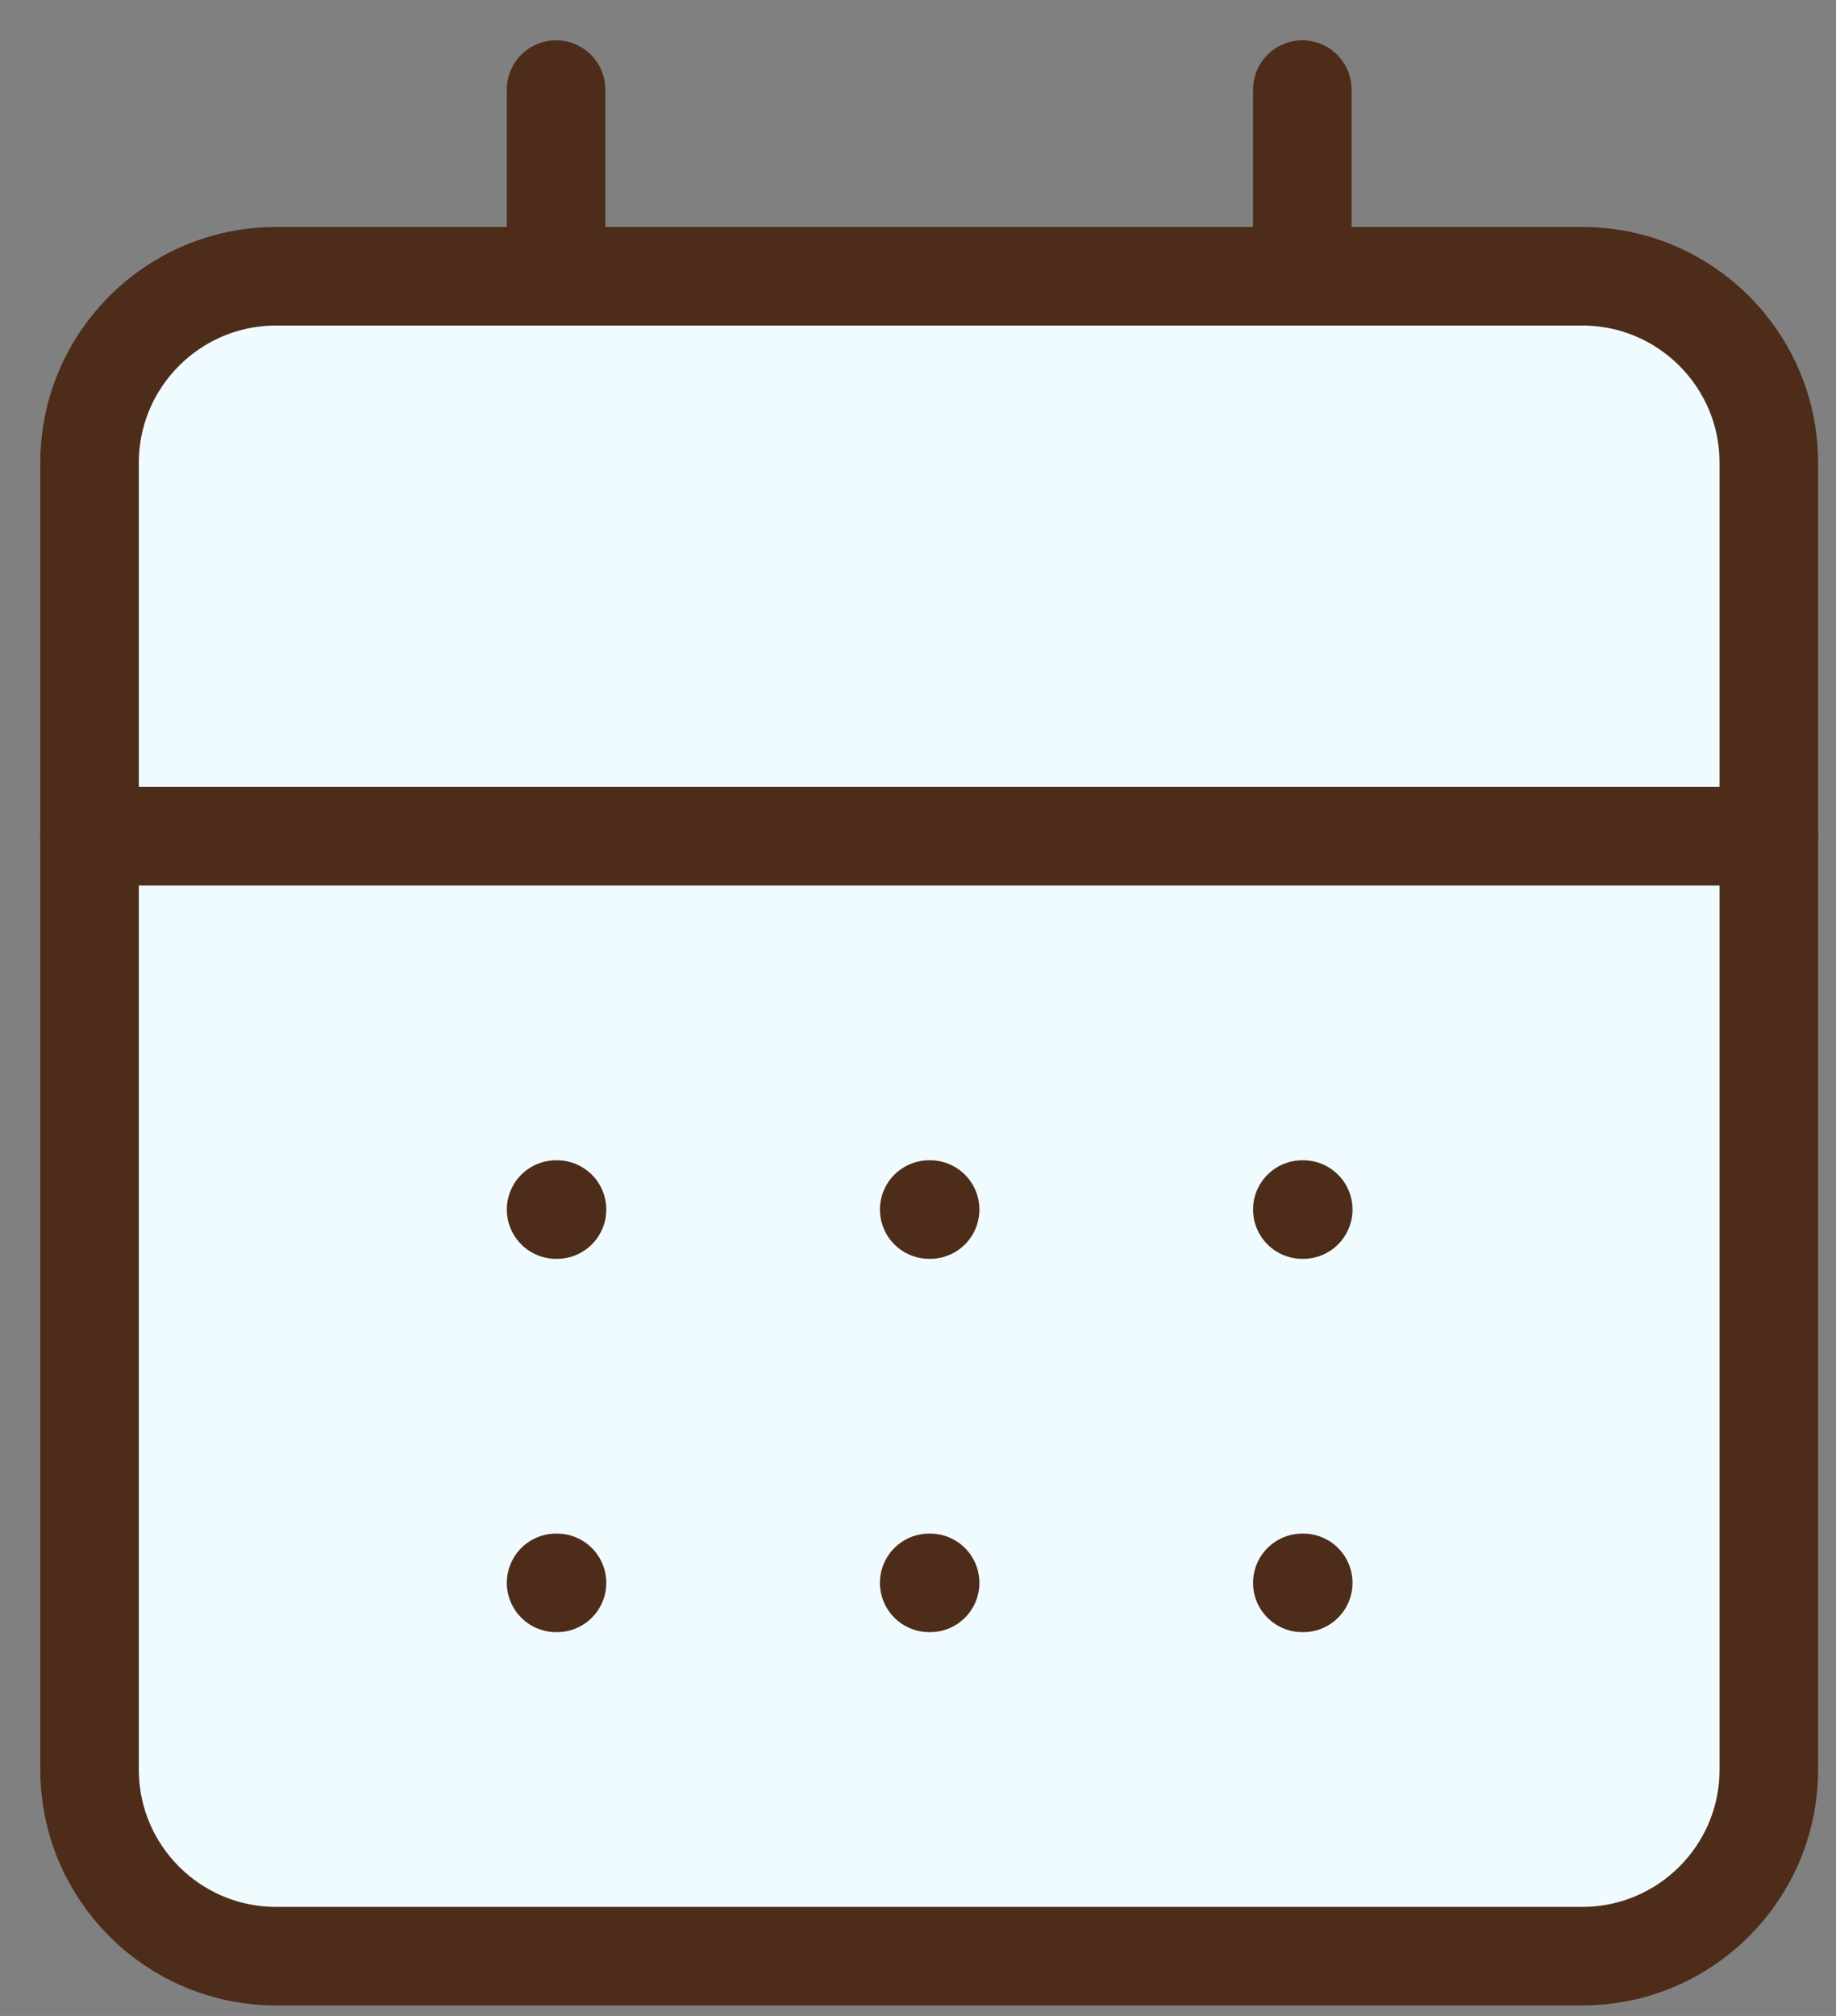
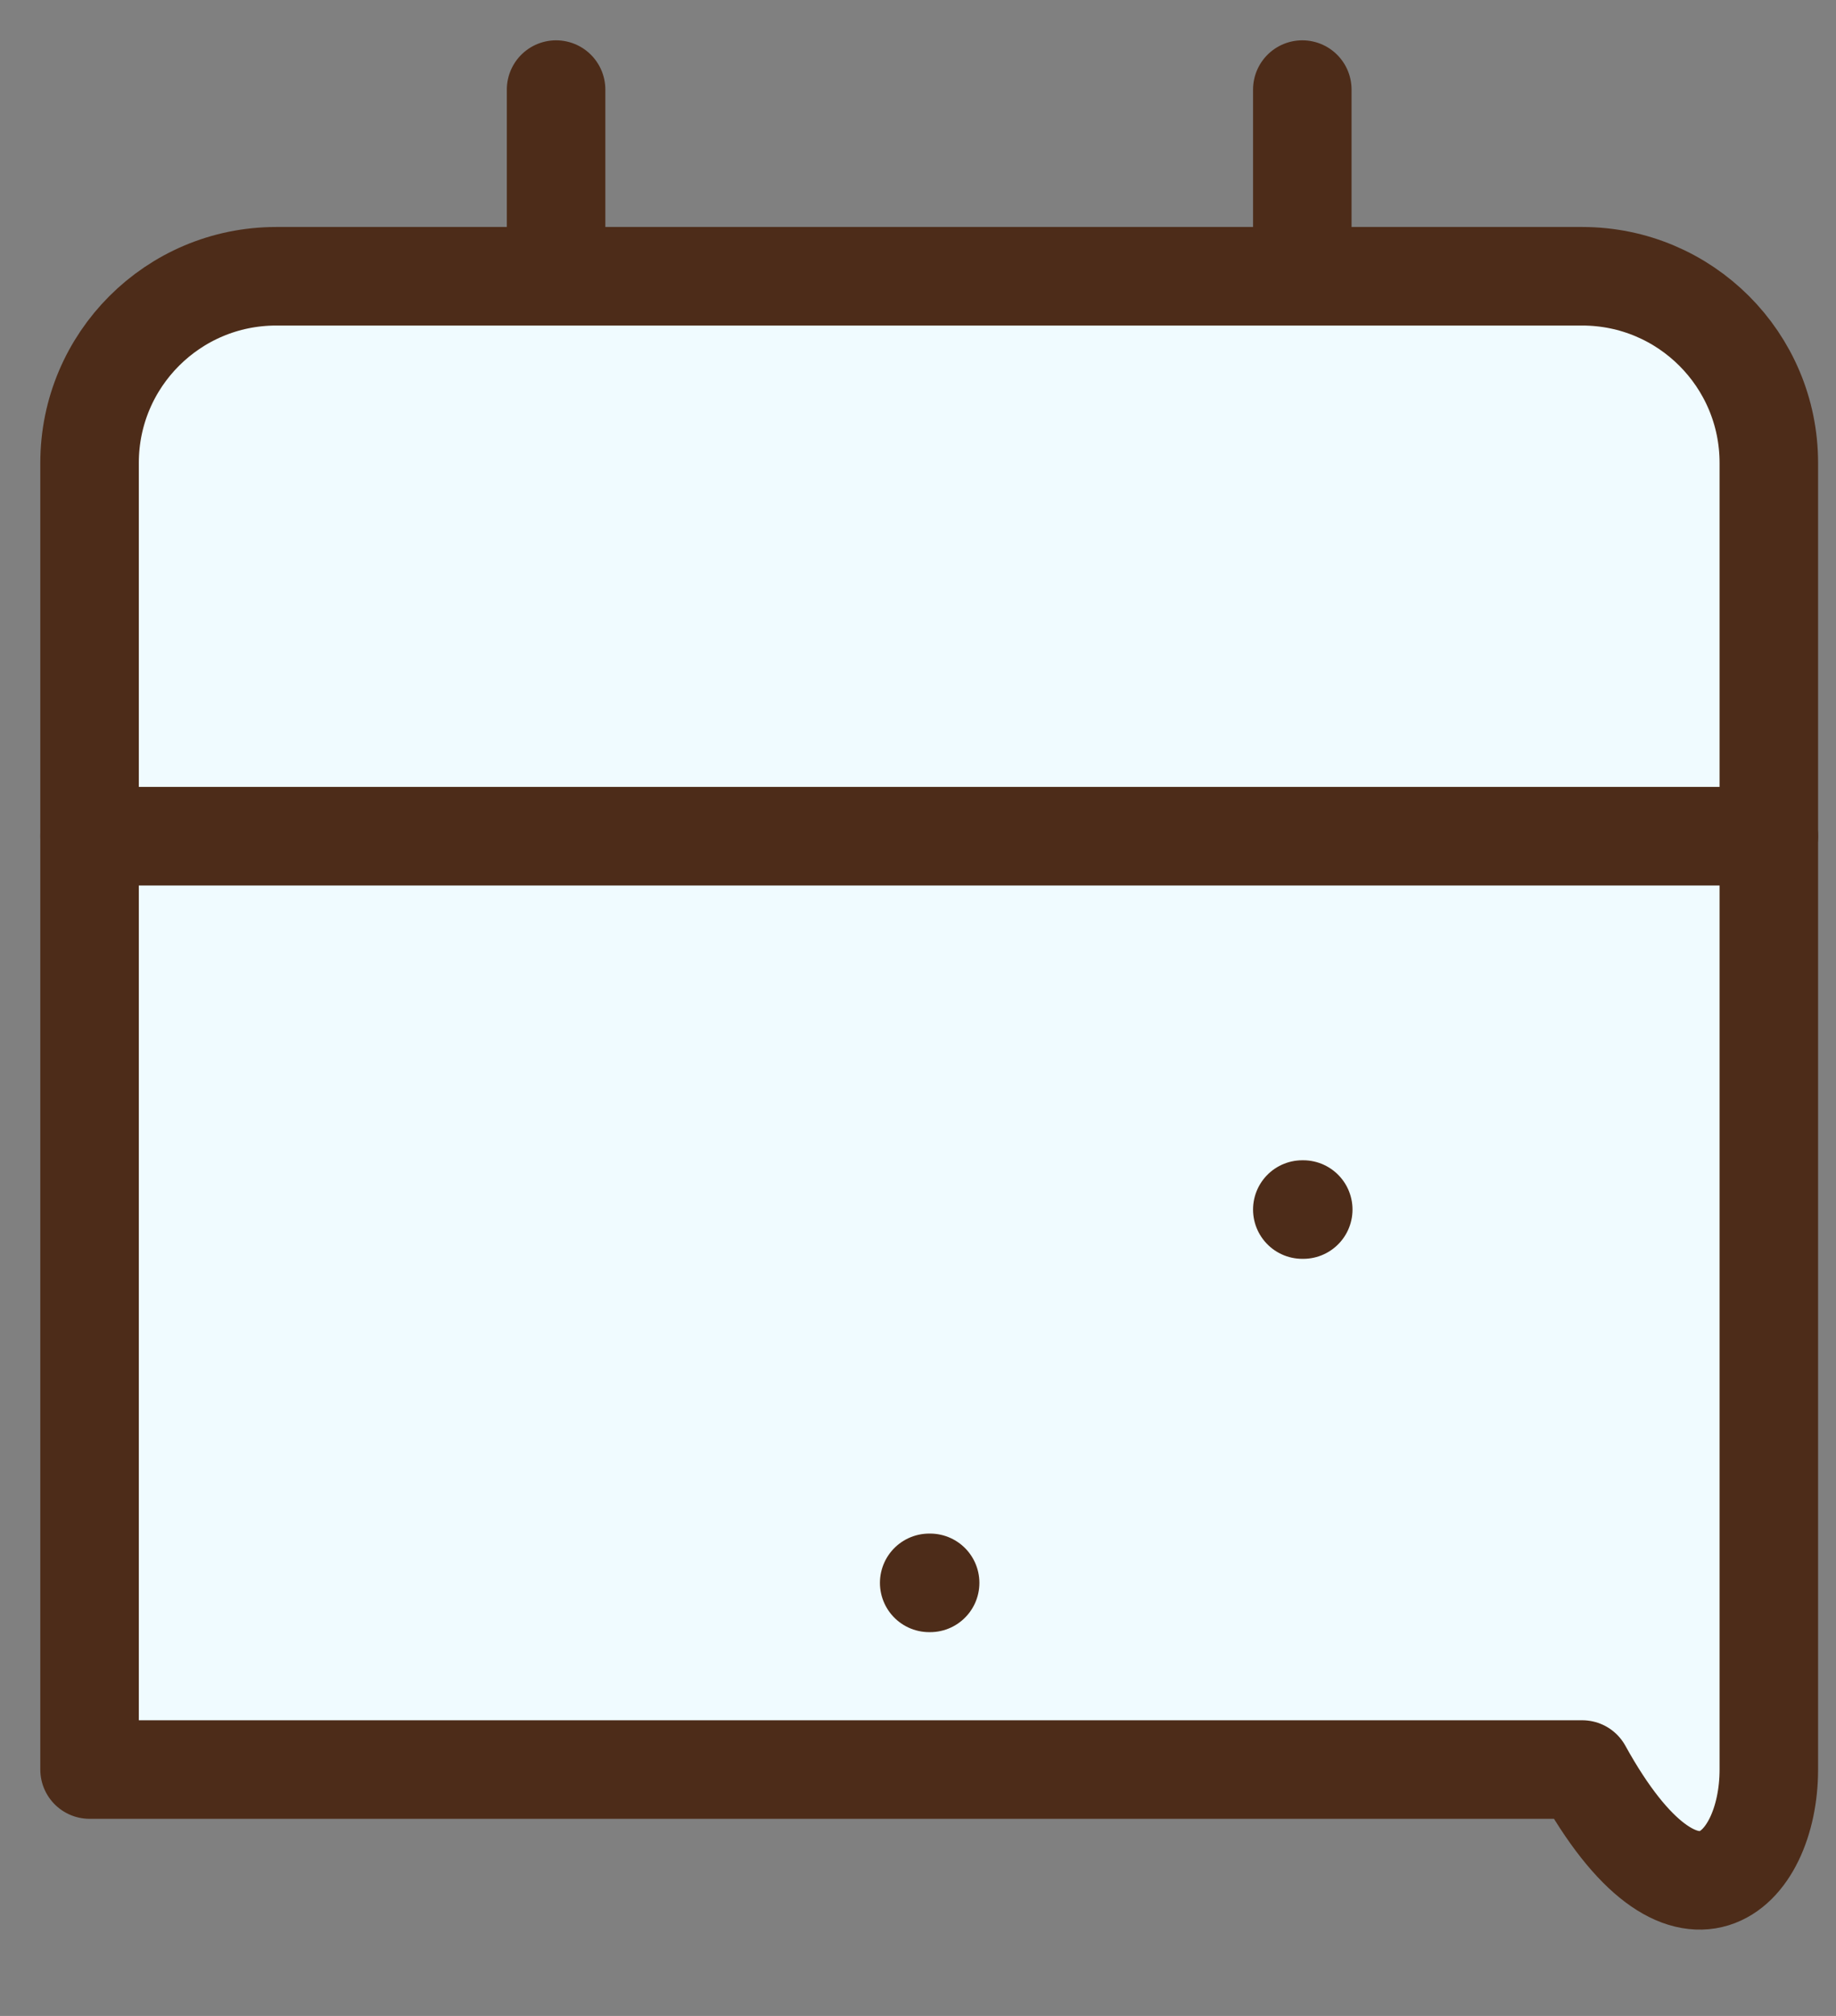
<svg xmlns="http://www.w3.org/2000/svg" width="41" height="45" viewBox="0 0 41 45" fill="none">
  <rect x="0" y="0" width="41" height="45" fill="#808080" stroke="none" />
  <path d="M12.418 2V10.333" stroke="#4D2C19" stroke-width="2.2" stroke-linecap="round" stroke-linejoin="round" />
  <path d="M29.082 2V10.333" stroke="#4D2C19" stroke-width="2.2" stroke-linecap="round" stroke-linejoin="round" />
-   <path d="M35.333 6.167H6.167C3.865 6.167 2 8.032 2 10.333V39.5C2 41.801 3.865 43.666 6.167 43.666H35.333C37.635 43.666 39.5 41.801 39.5 39.5V10.333C39.5 8.032 37.635 6.167 35.333 6.167Z" fill="#F0FBFF" stroke="#4D2C19" stroke-width="2.2" stroke-linecap="round" stroke-linejoin="round" />
+   <path d="M35.333 6.167H6.167C3.865 6.167 2 8.032 2 10.333V39.5H35.333C37.635 43.666 39.5 41.801 39.5 39.5V10.333C39.5 8.032 37.635 6.167 35.333 6.167Z" fill="#F0FBFF" stroke="#4D2C19" stroke-width="2.2" stroke-linecap="round" stroke-linejoin="round" />
  <path d="M2 18.666H39.5" stroke="#4D2C19" stroke-width="2.2" stroke-linecap="round" stroke-linejoin="round" />
-   <path d="M12.418 27H12.439" stroke="#4D2C19" stroke-width="2.2" stroke-linecap="round" stroke-linejoin="round" />
-   <path d="M20.75 27H20.771" stroke="#4D2C19" stroke-width="2.2" stroke-linecap="round" stroke-linejoin="round" />
  <path d="M29.082 27H29.103" stroke="#4D2C19" stroke-width="2.2" stroke-linecap="round" stroke-linejoin="round" />
-   <path d="M12.418 35.333H12.439" stroke="#4D2C19" stroke-width="2.2" stroke-linecap="round" stroke-linejoin="round" />
  <path d="M20.75 35.333H20.771" stroke="#4D2C19" stroke-width="2.2" stroke-linecap="round" stroke-linejoin="round" />
-   <path d="M29.082 35.333H29.103" stroke="#4D2C19" stroke-width="2.2" stroke-linecap="round" stroke-linejoin="round" />
</svg>